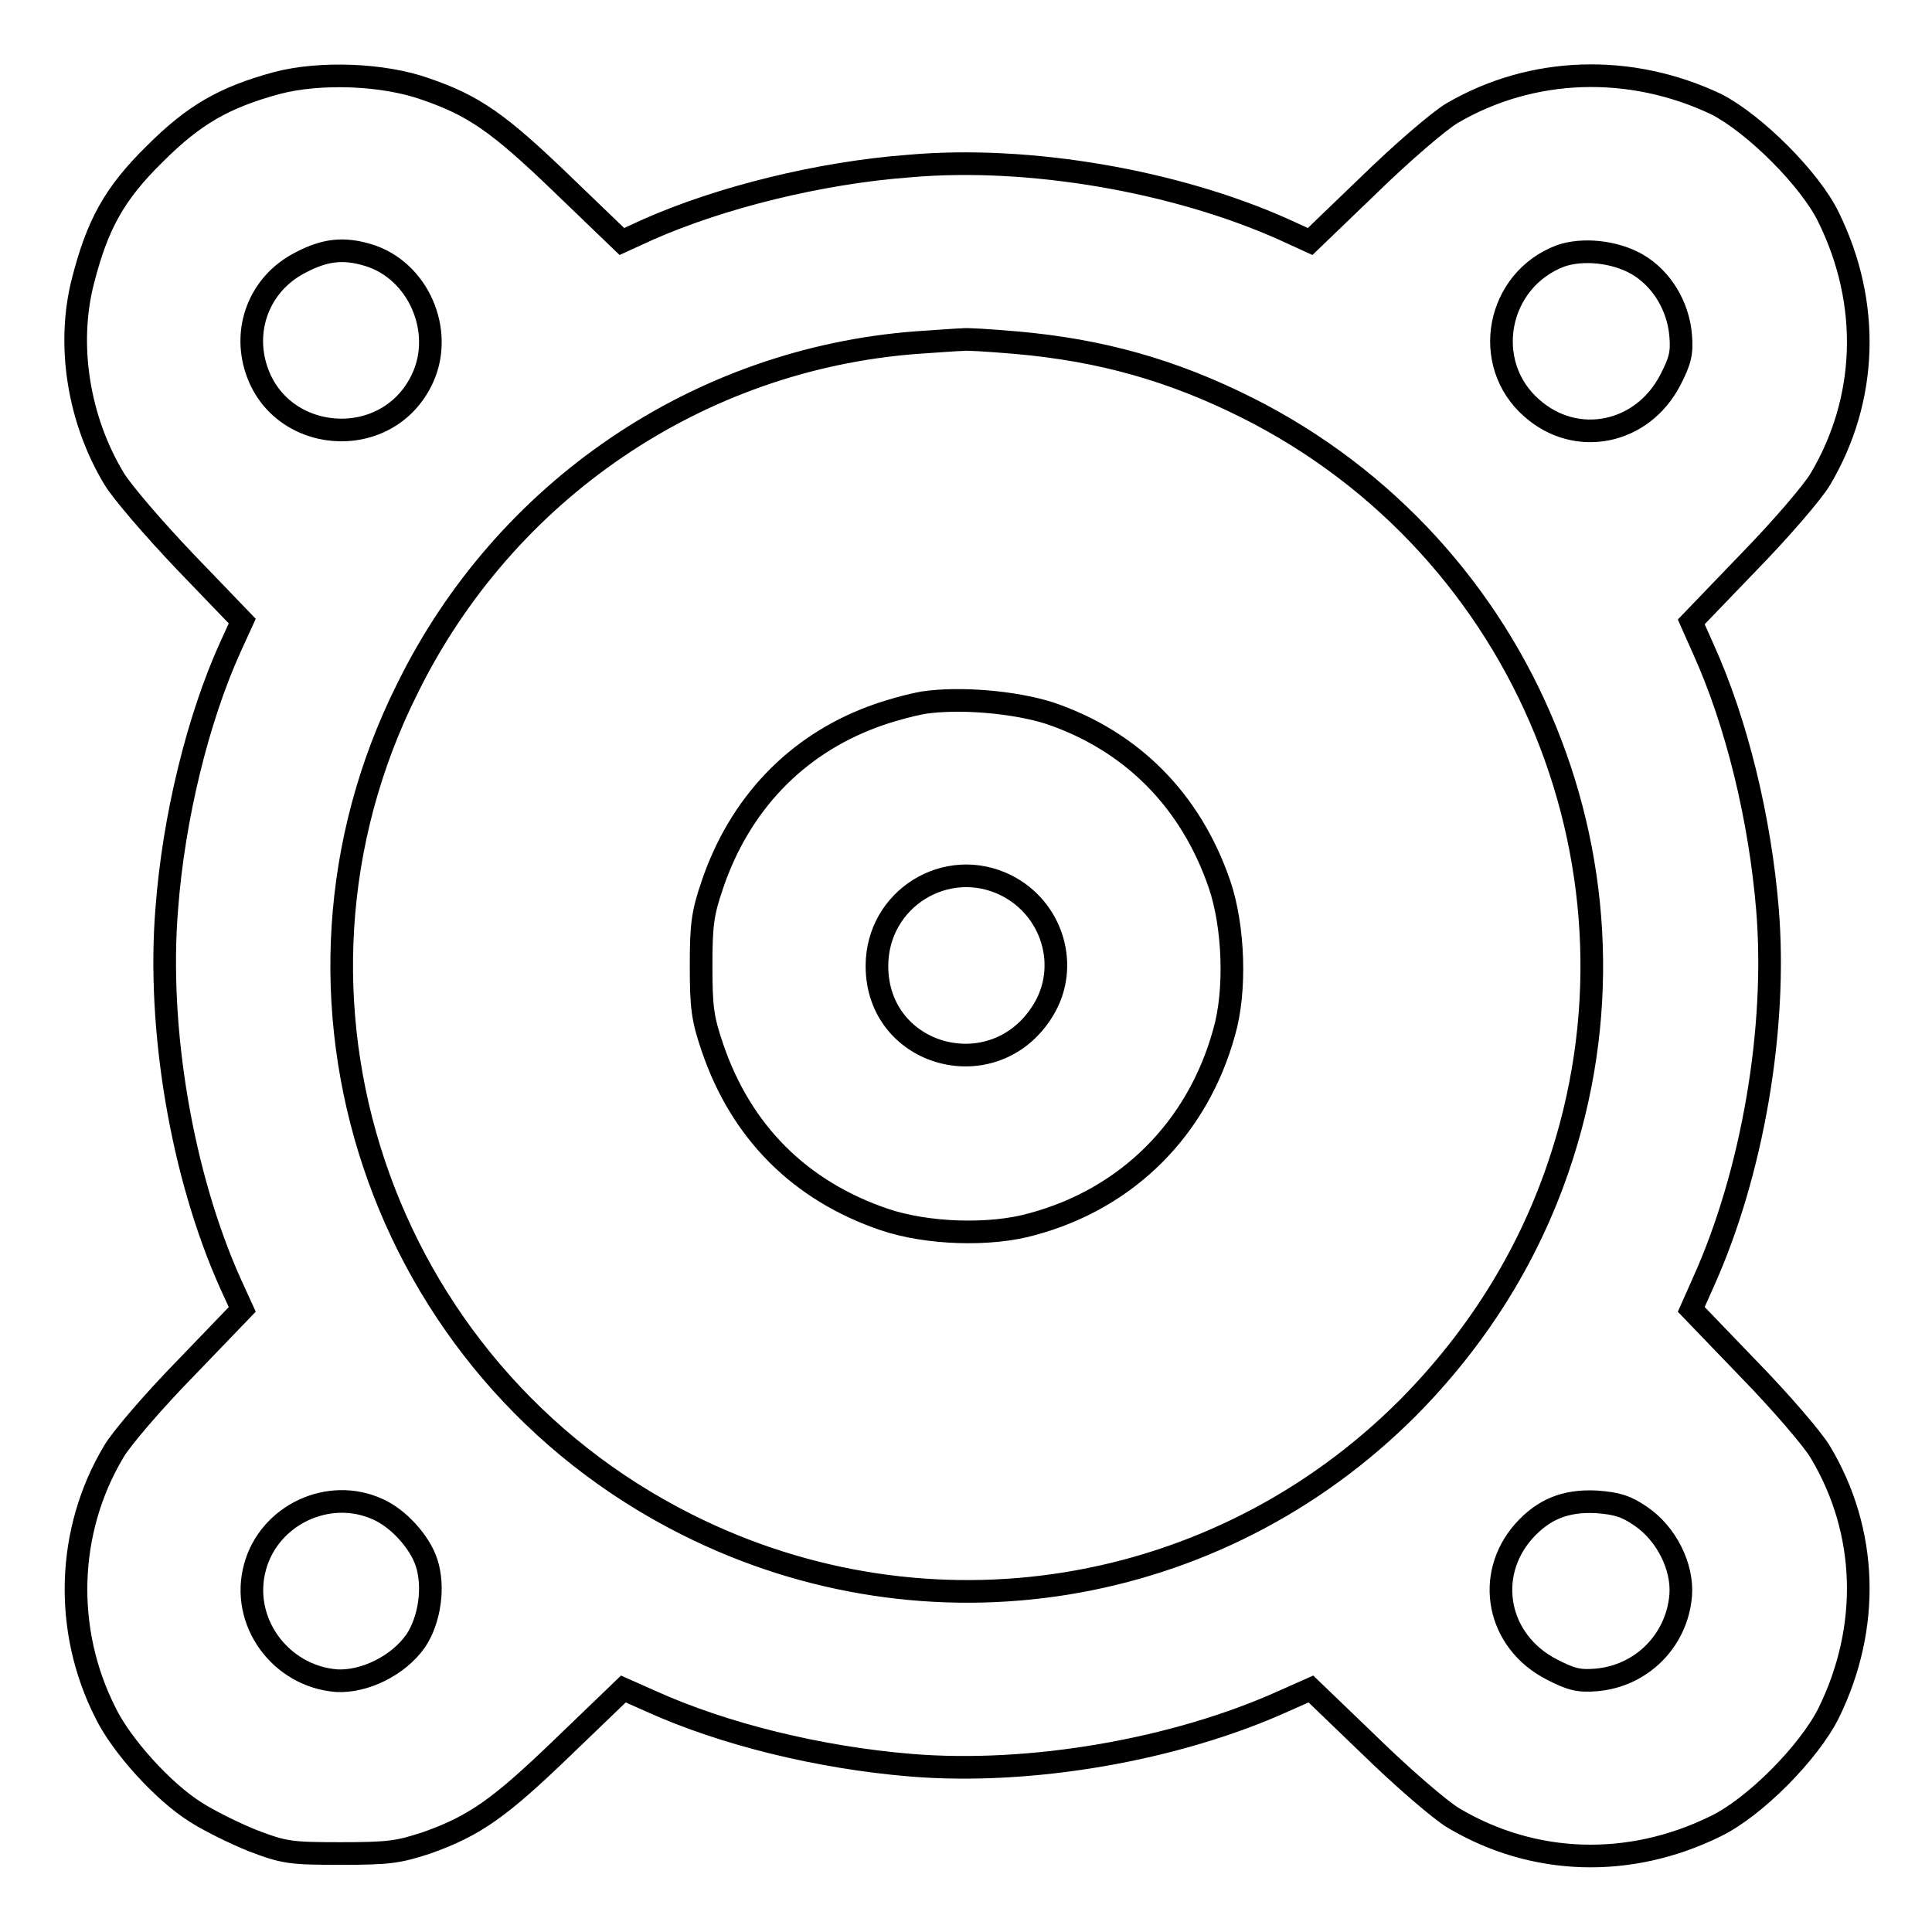
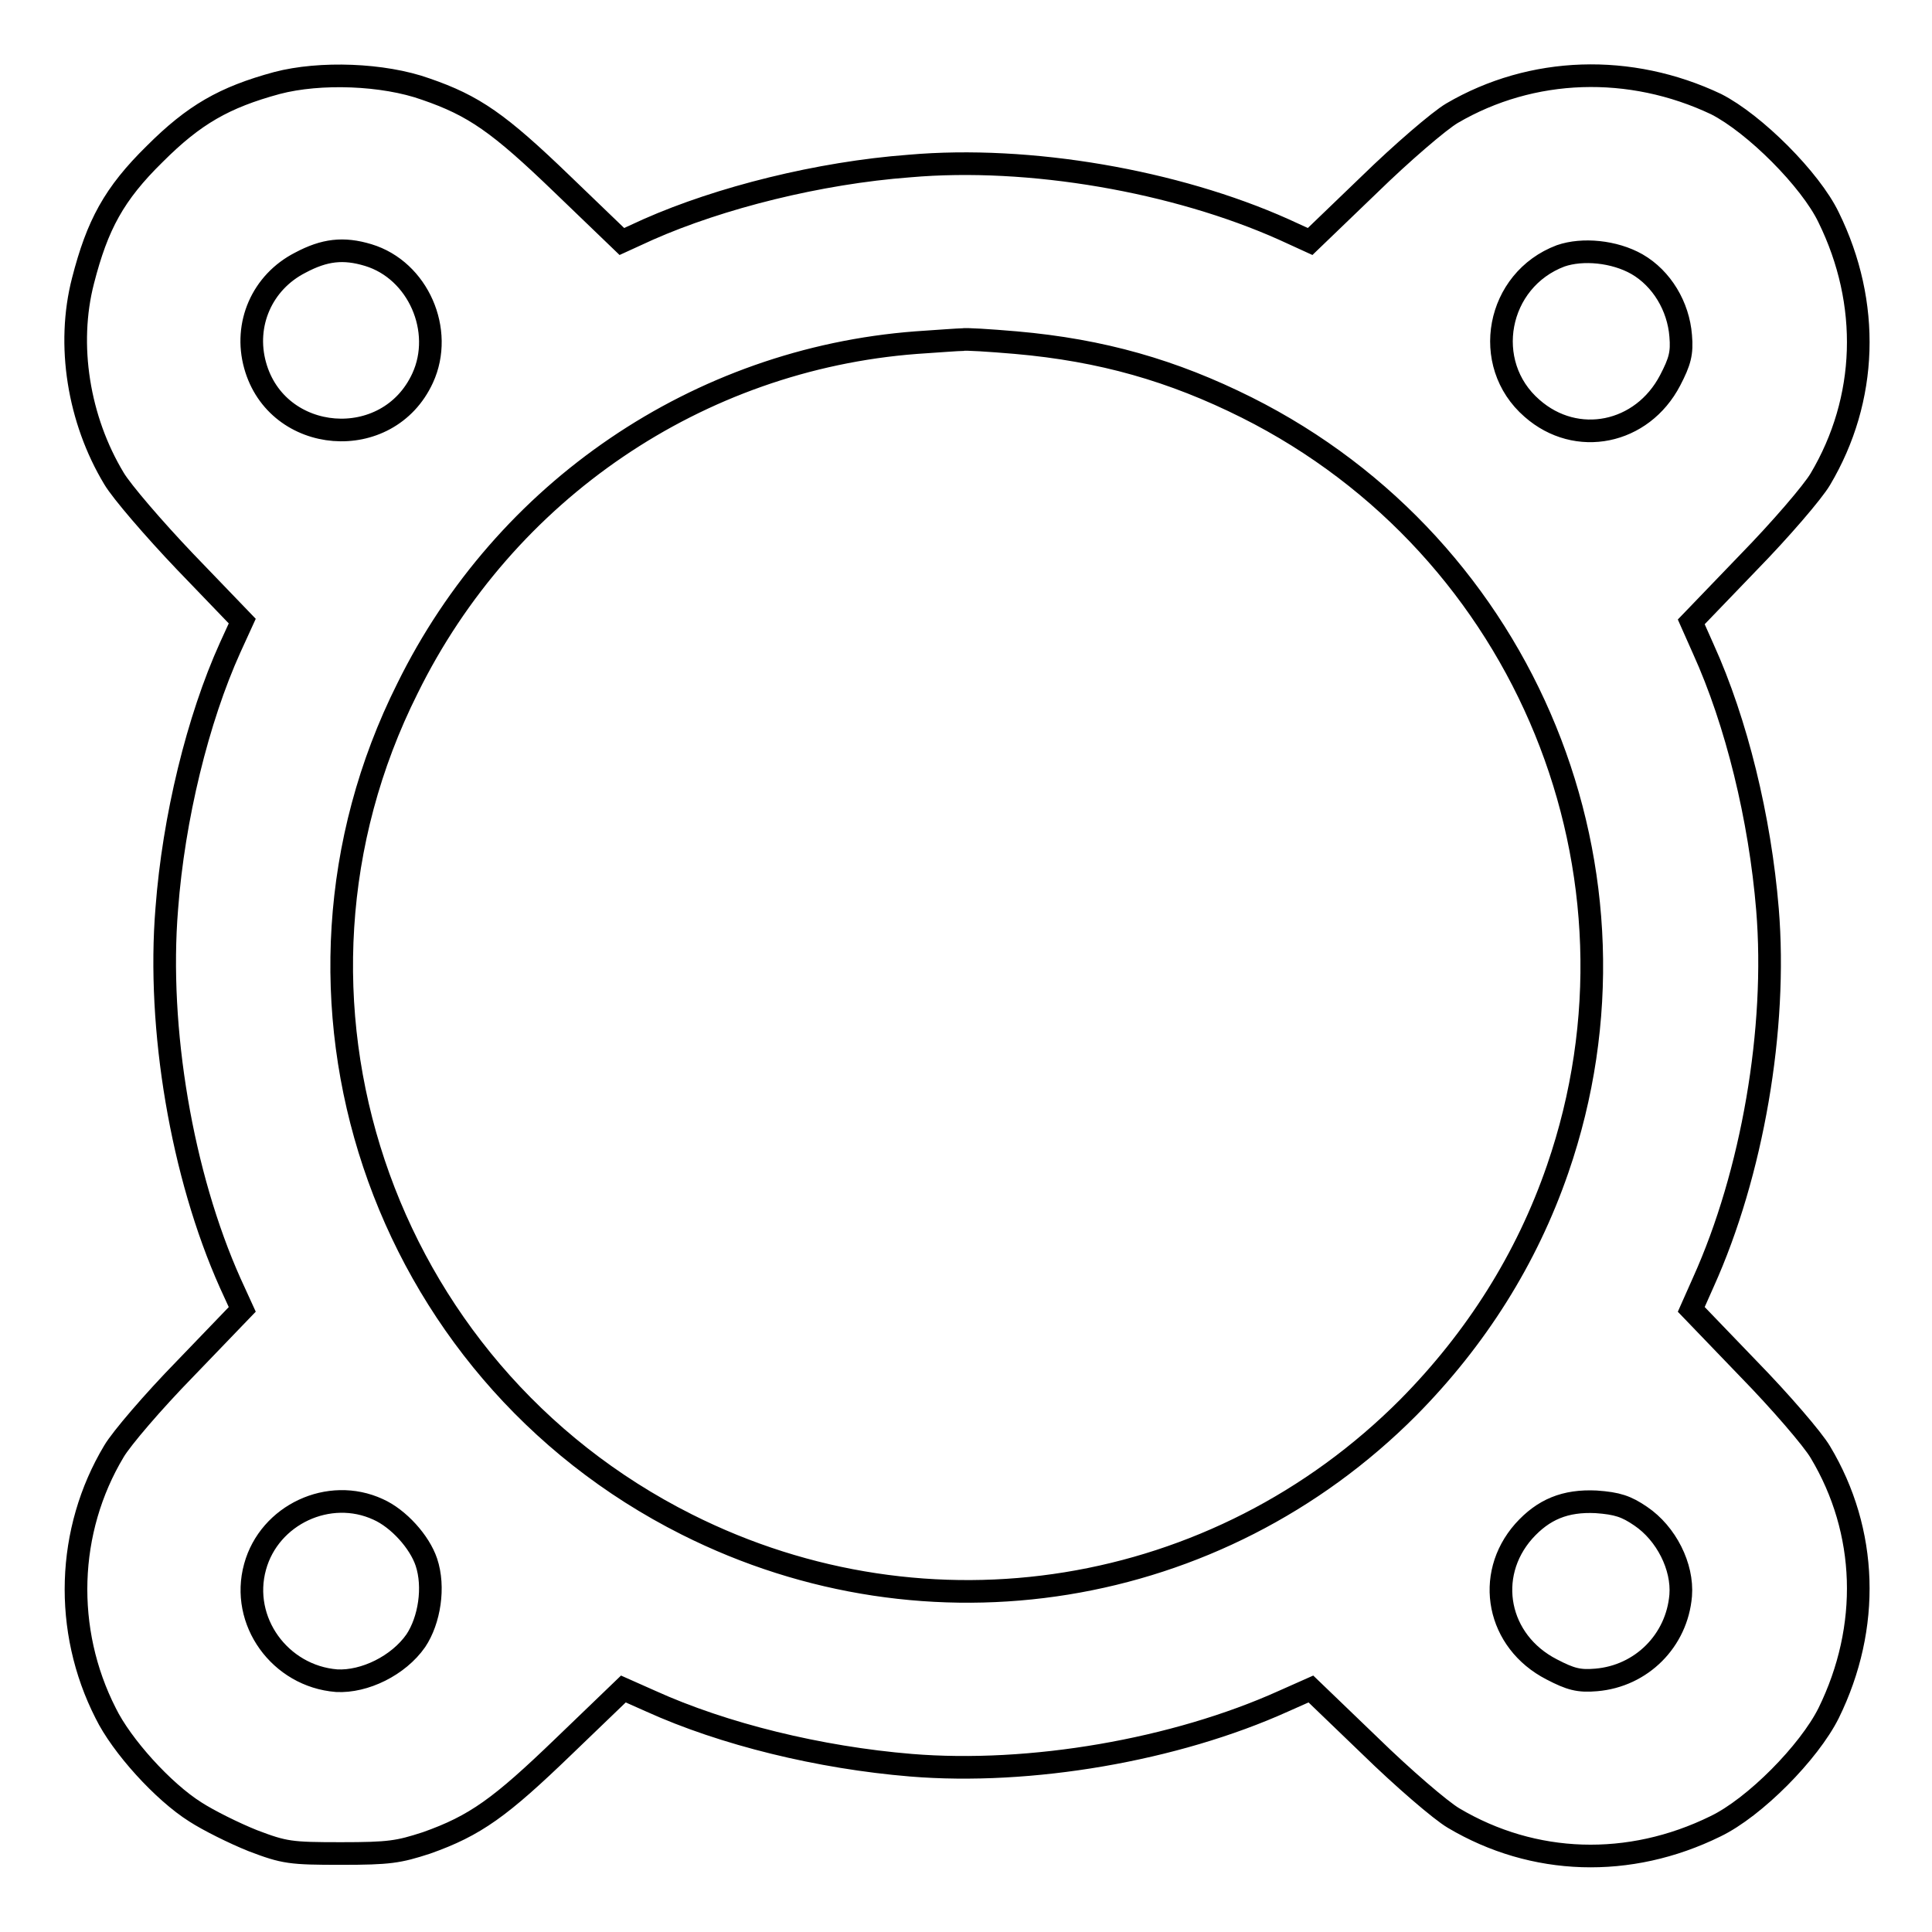
<svg xmlns="http://www.w3.org/2000/svg" version="1.1" x="0px" y="0px" viewBox="0 0 256 256" enable-background="new 0 0 256 256" xml:space="preserve">
  <g>
    <g>
      <g>
        <path stroke-width="3" fill-opacity="0" stroke="#000000" d="M36.7,11c-7,1.9-11,4.2-16.2,9.4c-5.4,5.3-7.6,9.4-9.5,16.8c-2.2,8.5-0.6,18.4,4.1,26.2c1,1.7,5.3,6.7,9.4,11l7.6,7.9l-1.6,3.5c-4.3,9.5-7.5,22.6-8.4,34.6c-1.3,15.9,2,35.3,8.4,49.6l1.6,3.5l-7.6,7.9c-4.2,4.3-8.4,9.2-9.4,10.9c-6.3,10.5-6.7,23.7-1.1,34.7c2.1,4.3,7.6,10.4,11.9,13.1c1.7,1.1,5.1,2.8,7.6,3.8c4.2,1.6,5,1.7,11.7,1.7c6.4,0,7.6-0.2,11.3-1.4c6.5-2.3,9.8-4.7,18.2-12.8l7.9-7.6l3.6,1.6c9.7,4.4,22.4,7.5,34.5,8.5c15.8,1.3,35-2,49.4-8.5l3.6-1.6l7.9,7.6c4.3,4.2,9.3,8.5,11,9.5c10.6,6.3,23.3,6.7,34.7,1.1c5.2-2.5,12.4-9.8,15-15c5.6-11.4,5.2-24.1-1.1-34.6c-1-1.7-5.3-6.7-9.5-11l-7.6-7.9l1.6-3.6c6.5-14.4,9.8-33.6,8.5-49.4c-1-12.1-4.1-24.8-8.5-34.5l-1.6-3.6l7.6-7.9c4.2-4.3,8.5-9.3,9.5-11c6.3-10.6,6.7-23.3,1.1-34.7c-2.4-5-9.8-12.4-14.9-15C216,8.4,203,8.8,192.4,15c-1.7,1-6.7,5.3-10.9,9.4l-7.9,7.6l-3.5-1.6c-14.3-6.4-33.7-9.8-49.6-8.4c-12,0.9-25.1,4.2-34.6,8.4l-3.5,1.6l-7.9-7.6C66.1,16.3,62.8,14,56.4,11.8C50.8,9.8,42.4,9.5,36.7,11z M48.8,33.8c6.6,2,10.1,10,7.2,16.3c-4.6,10-19.3,8.8-22.2-1.7c-1.5-5.4,0.9-11,6-13.6C43,33.1,45.5,32.8,48.8,33.8z M216.9,35c3.3,1.9,5.5,5.6,5.8,9.5c0.2,2.3-0.1,3.4-1.4,5.9c-3.7,7.1-12.4,8.9-18.3,3.7c-6.8-5.9-4.7-17,3.8-20.2C209.7,32.9,213.9,33.3,216.9,35z M134.6,45.4c11.4,1,20.8,3.7,30.6,8.6c37.1,18.6,54.7,61.8,41.2,100.9c-4.1,11.9-10.8,22.5-19.8,31.6c-25.3,25.4-63.6,31.6-95.6,15.5c-40.8-20.5-57.4-70.1-37-110.8C66.9,65,92.5,47.6,121.4,45.4c2.9-0.2,5.7-0.4,6.1-0.4C127.9,44.9,131.1,45.1,134.6,45.4z M50.1,200c2.7,1.2,5.5,4.3,6.4,7c1.1,3.3,0.4,7.7-1.4,10.4c-2.3,3.3-6.8,5.5-10.5,5.3c-7.5-0.6-12.8-7.9-10.8-15.1C35.7,200.7,43.6,197,50.1,200z M217.4,200.9c3.4,2.3,5.6,6.7,5.3,10.5c-0.5,6-5.2,10.7-11.2,11.2c-2.3,0.2-3.4-0.1-5.9-1.4c-7.2-3.7-8.9-12.4-3.7-18.3c2.6-2.9,5.5-4.1,9.6-3.9C214.3,199.2,215.5,199.6,217.4,200.9z" />
-         <path stroke-width="3" fill-opacity="0" stroke="#000000" d="M122.4,93.1c-1.7,0.3-4.7,1.1-6.8,1.9c-10.2,3.8-17.6,11.6-21.2,22.2c-1.3,3.8-1.5,5.3-1.5,10.8c0,5.5,0.2,7,1.5,10.8c3.8,11.2,11.6,19,22.8,22.8c5.6,1.9,14,2.2,19.6,0.6c12.6-3.4,21.9-12.7,25.4-25.4c1.6-5.5,1.3-14-0.6-19.6c-3.8-11.1-11.6-19-22.5-22.7C134.4,93,127.2,92.4,122.4,93.1z M133.3,117.3c6.2,3.1,8.5,10.8,4.9,16.6c-6.4,10.4-22,6.2-22-5.9C116.2,119.1,125.4,113.4,133.3,117.3z" />
      </g>
    </g>
  </g>
</svg>